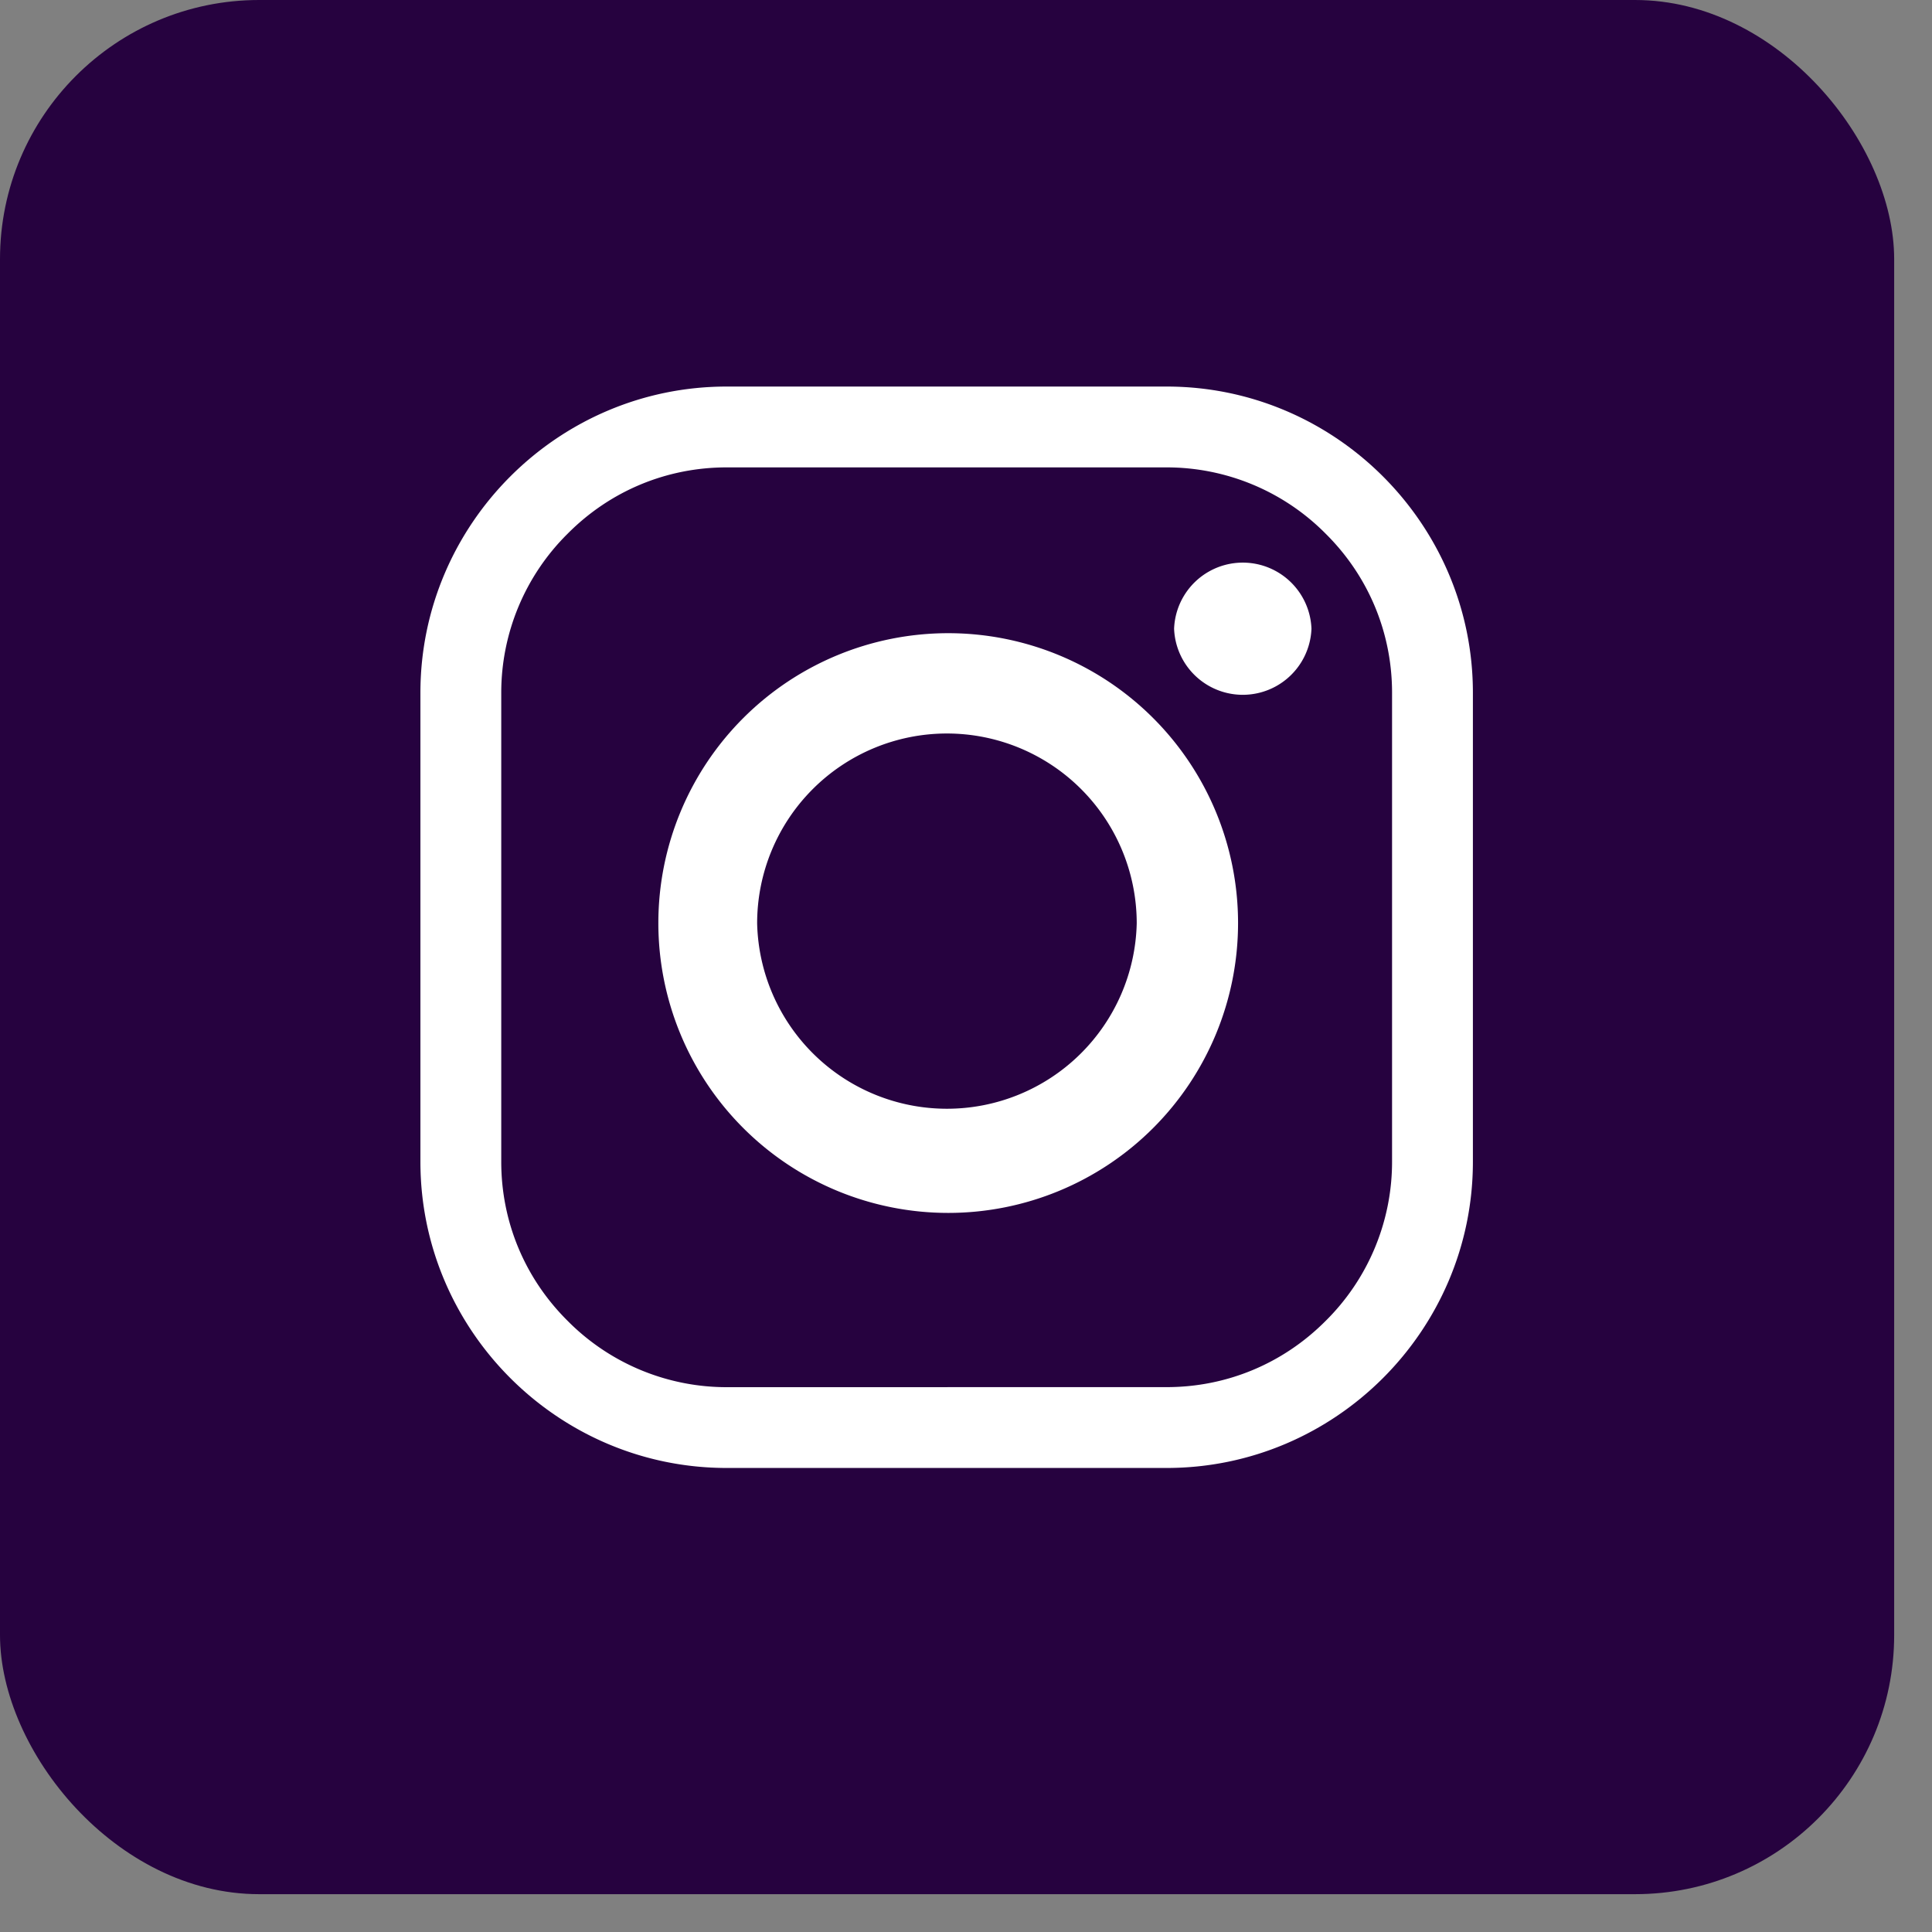
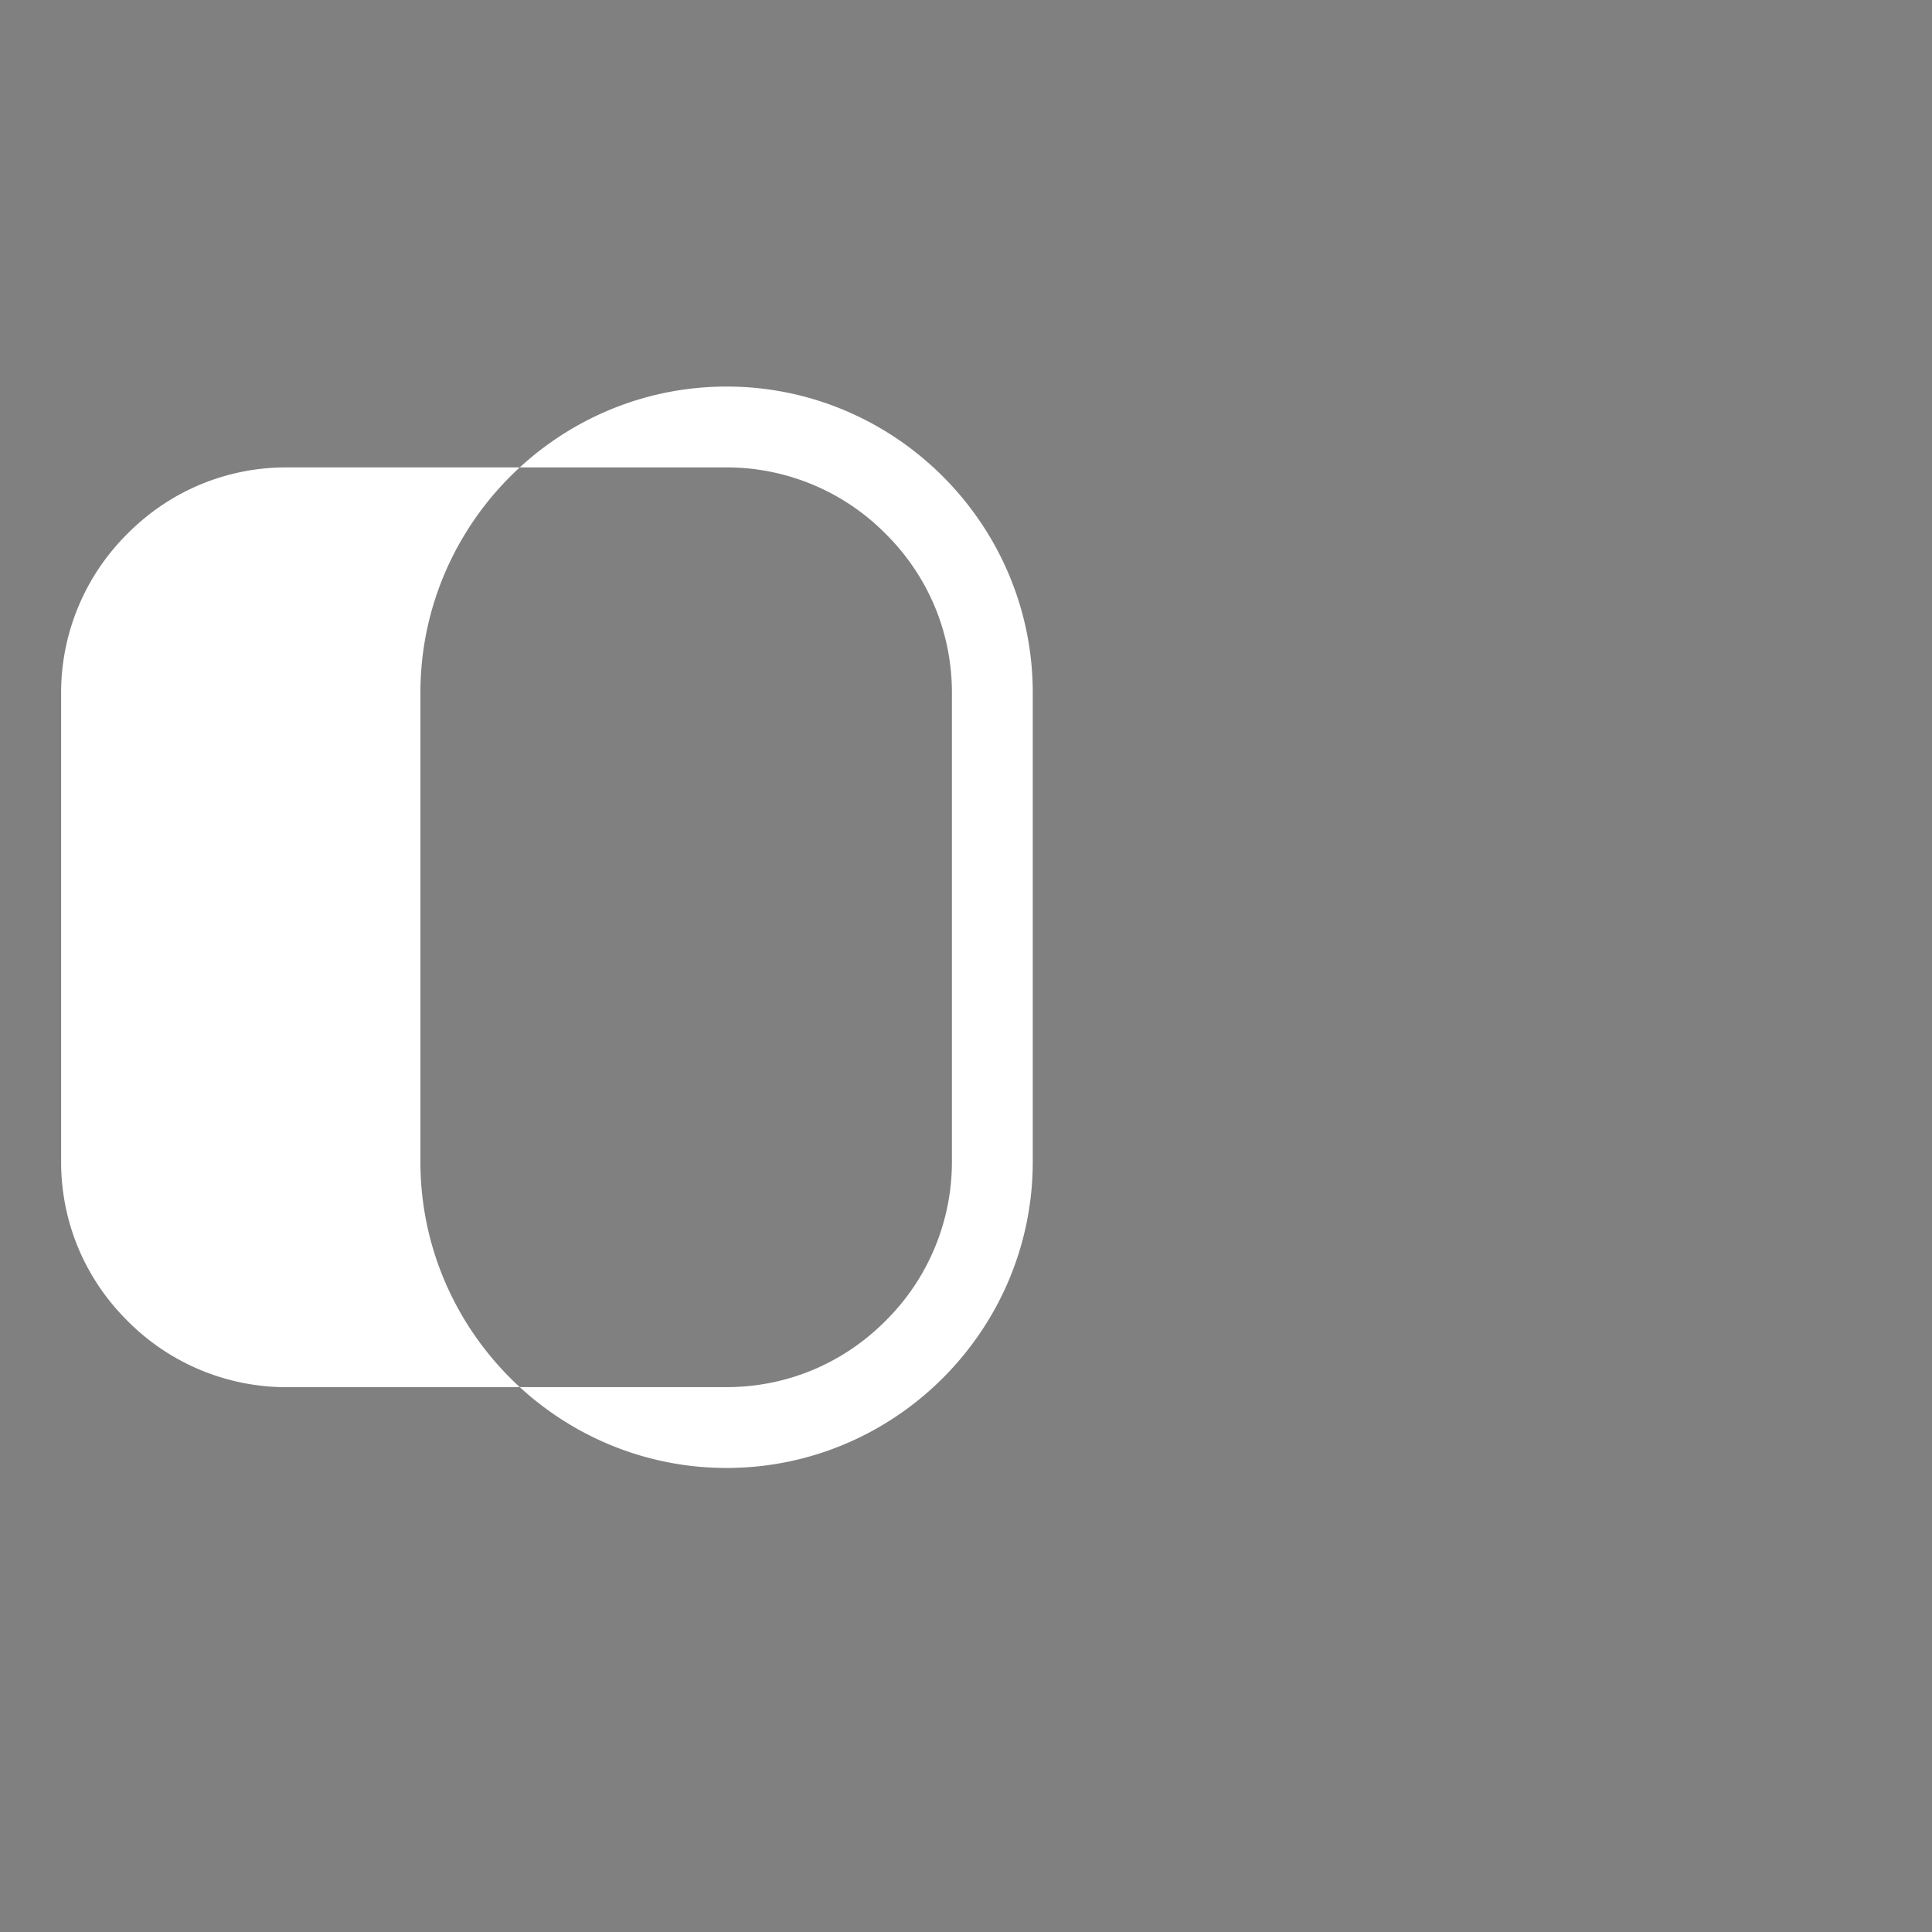
<svg xmlns="http://www.w3.org/2000/svg" width="38" height="38" fill="none">
  <rect width="100%" height="100%" fill="#808080" stroke="none" />
-   <rect width="37.256" height="37.256" fill="#26023F" rx="5.097" />
-   <path fill="#fff" d="M22.948 28.873h-8.657c-3.314 0-6.022-2.708-6.022-6.022v-9.226c0-3.314 2.708-6.022 6.022-6.022h8.657c3.314 0 6.022 2.708 6.022 6.022v9.226c0 3.314-2.708 6.022-6.022 6.022m0-1.59c1.175 0 2.288-.46 3.127-1.304a4.4 4.4 0 0 0 1.305-3.128v-9.226c0-1.175-.46-2.289-1.305-3.127a4.4 4.4 0 0 0-3.127-1.305h-8.657c-1.175 0-2.289.46-3.127 1.305a4.4 4.4 0 0 0-1.305 3.127v9.226c0 1.176.46 2.289 1.305 3.128a4.4 4.4 0 0 0 3.127 1.305z" />
-   <path fill="#fff" d="M24.351 18.156a5.701 5.701 0 1 1-11.402-.001 5.701 5.701 0 0 1 11.402 0m-5.726-3.728a3.734 3.734 0 0 0-3.733 3.733 3.734 3.734 0 0 0 7.466 0 3.734 3.734 0 0 0-3.733-3.733M25.795 12.366a1.352 1.352 0 0 1-2.702 0 1.352 1.352 0 0 1 2.702 0" />
+   <path fill="#fff" d="M22.948 28.873h-8.657c-3.314 0-6.022-2.708-6.022-6.022v-9.226c0-3.314 2.708-6.022 6.022-6.022c3.314 0 6.022 2.708 6.022 6.022v9.226c0 3.314-2.708 6.022-6.022 6.022m0-1.59c1.175 0 2.288-.46 3.127-1.304a4.4 4.4 0 0 0 1.305-3.128v-9.226c0-1.175-.46-2.289-1.305-3.127a4.4 4.4 0 0 0-3.127-1.305h-8.657c-1.175 0-2.289.46-3.127 1.305a4.4 4.4 0 0 0-1.305 3.127v9.226c0 1.176.46 2.289 1.305 3.128a4.4 4.4 0 0 0 3.127 1.305z" />
</svg>